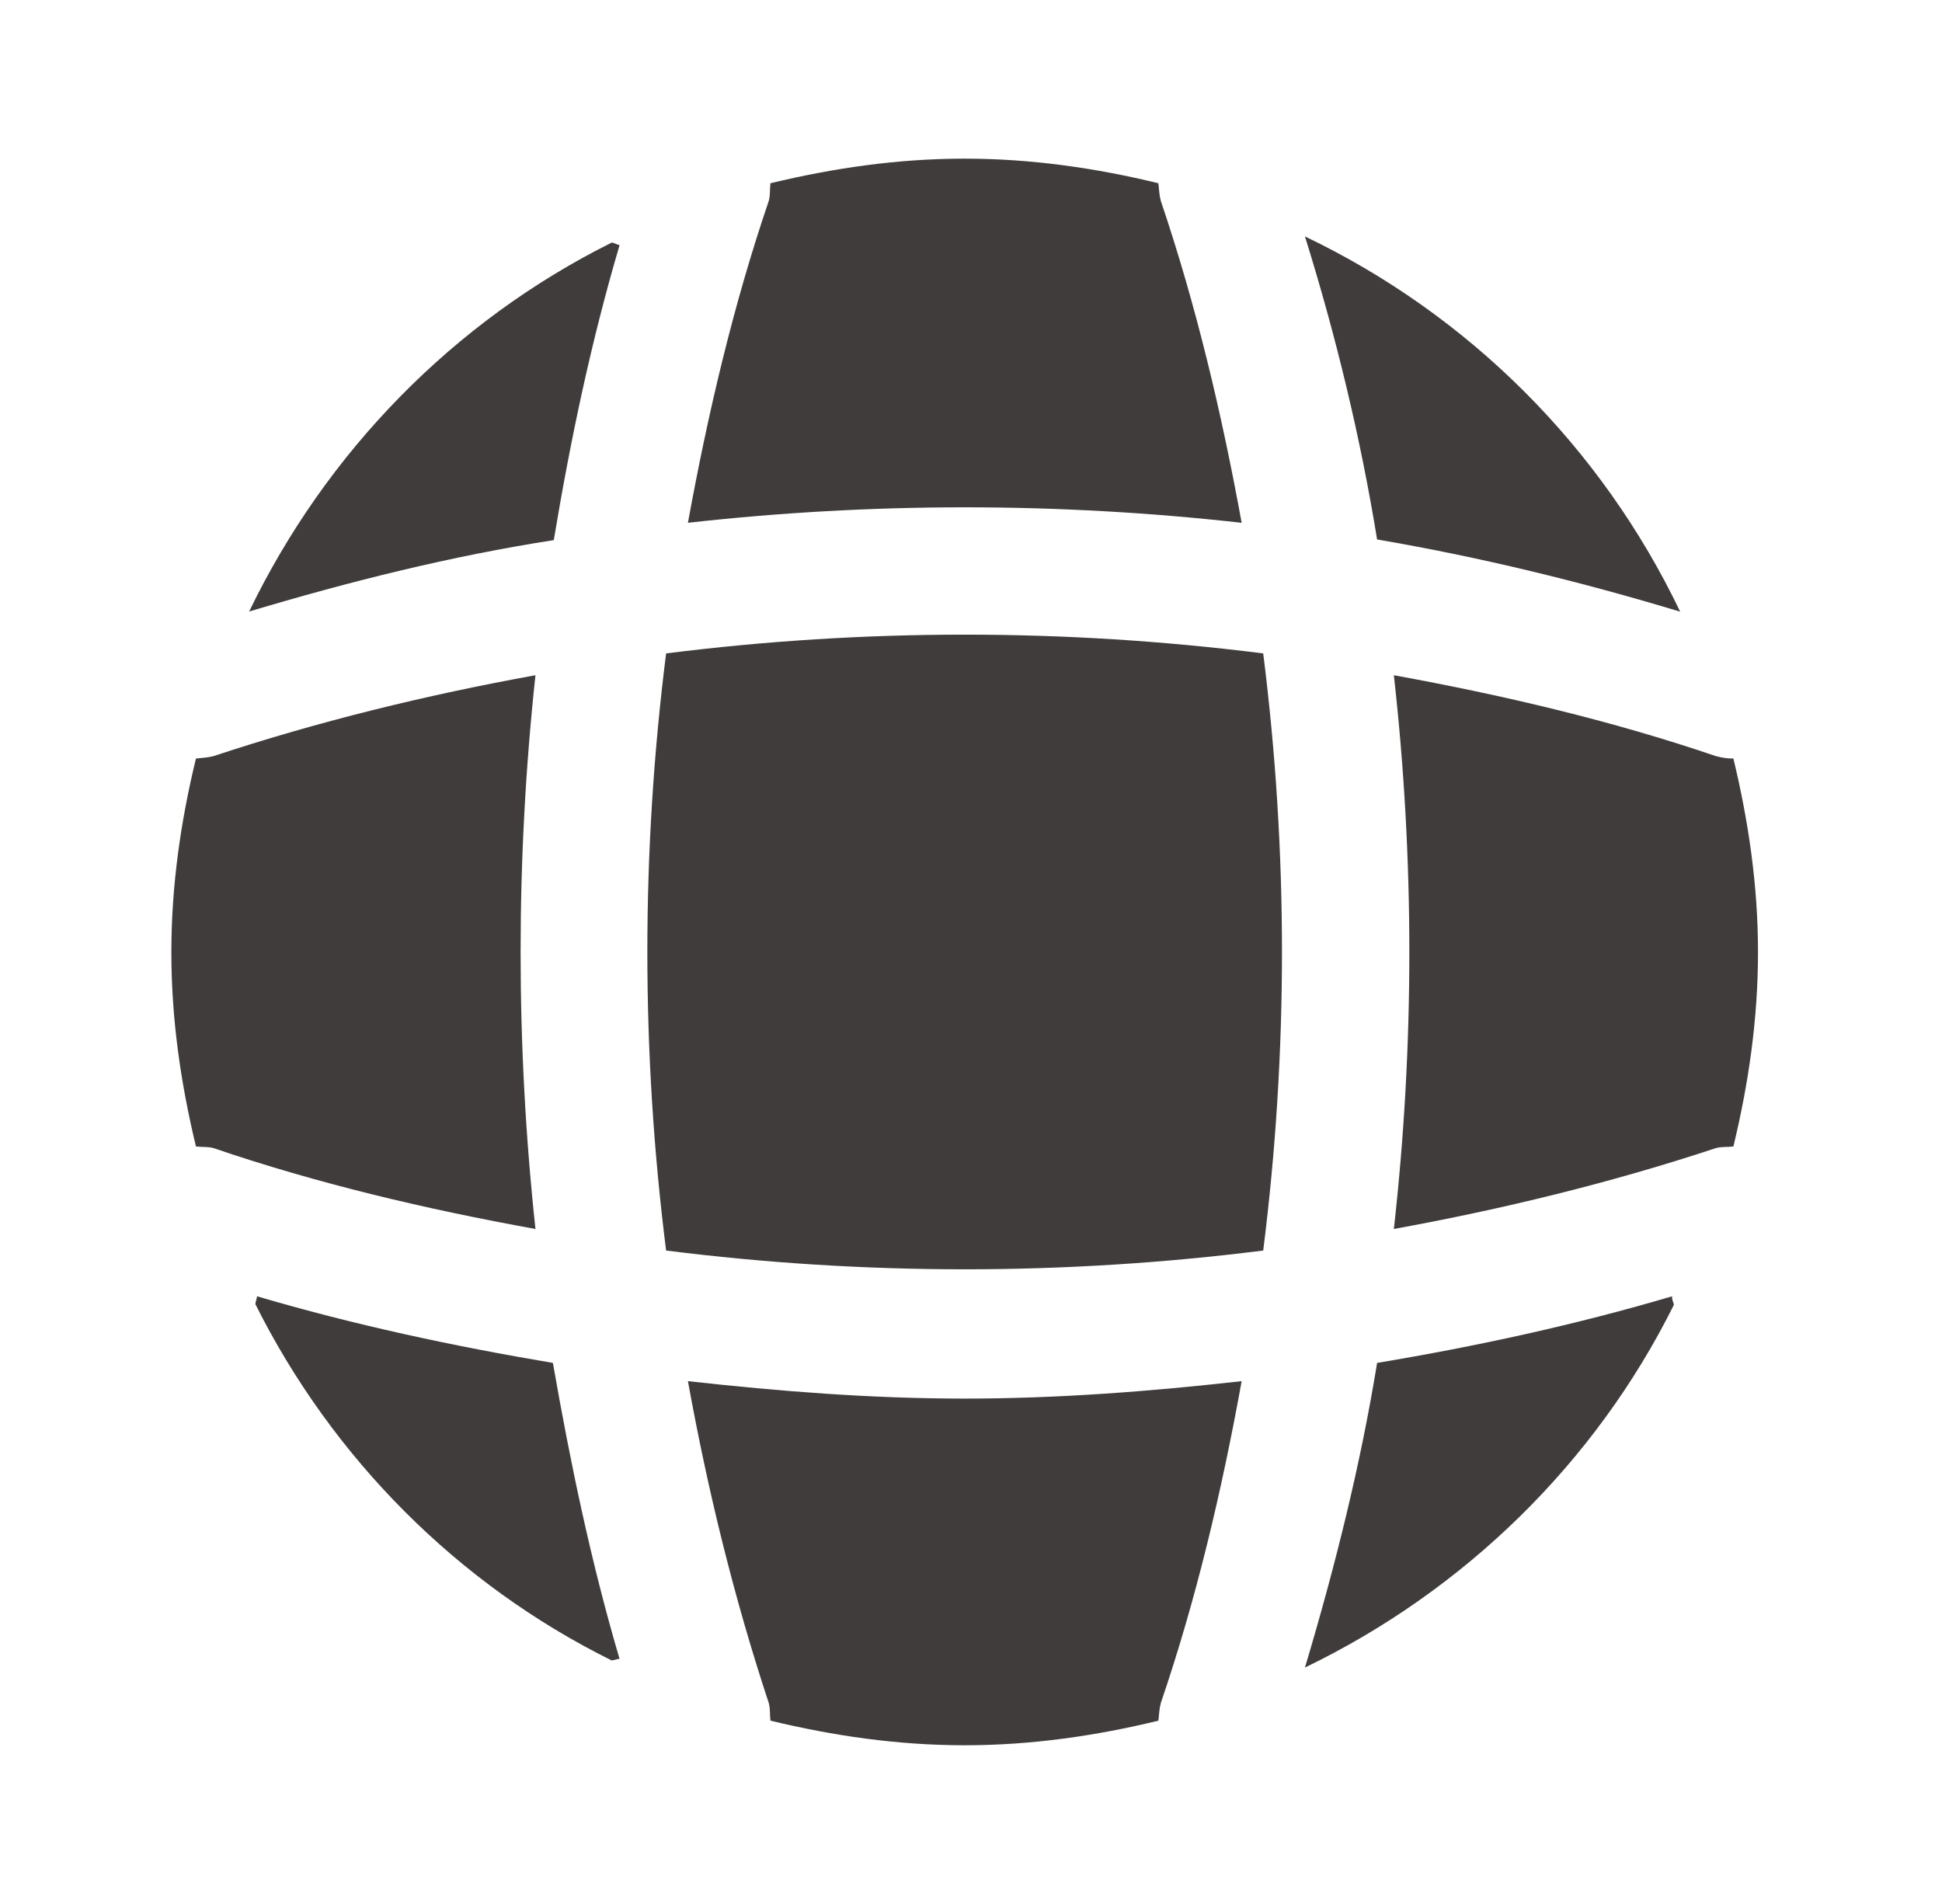
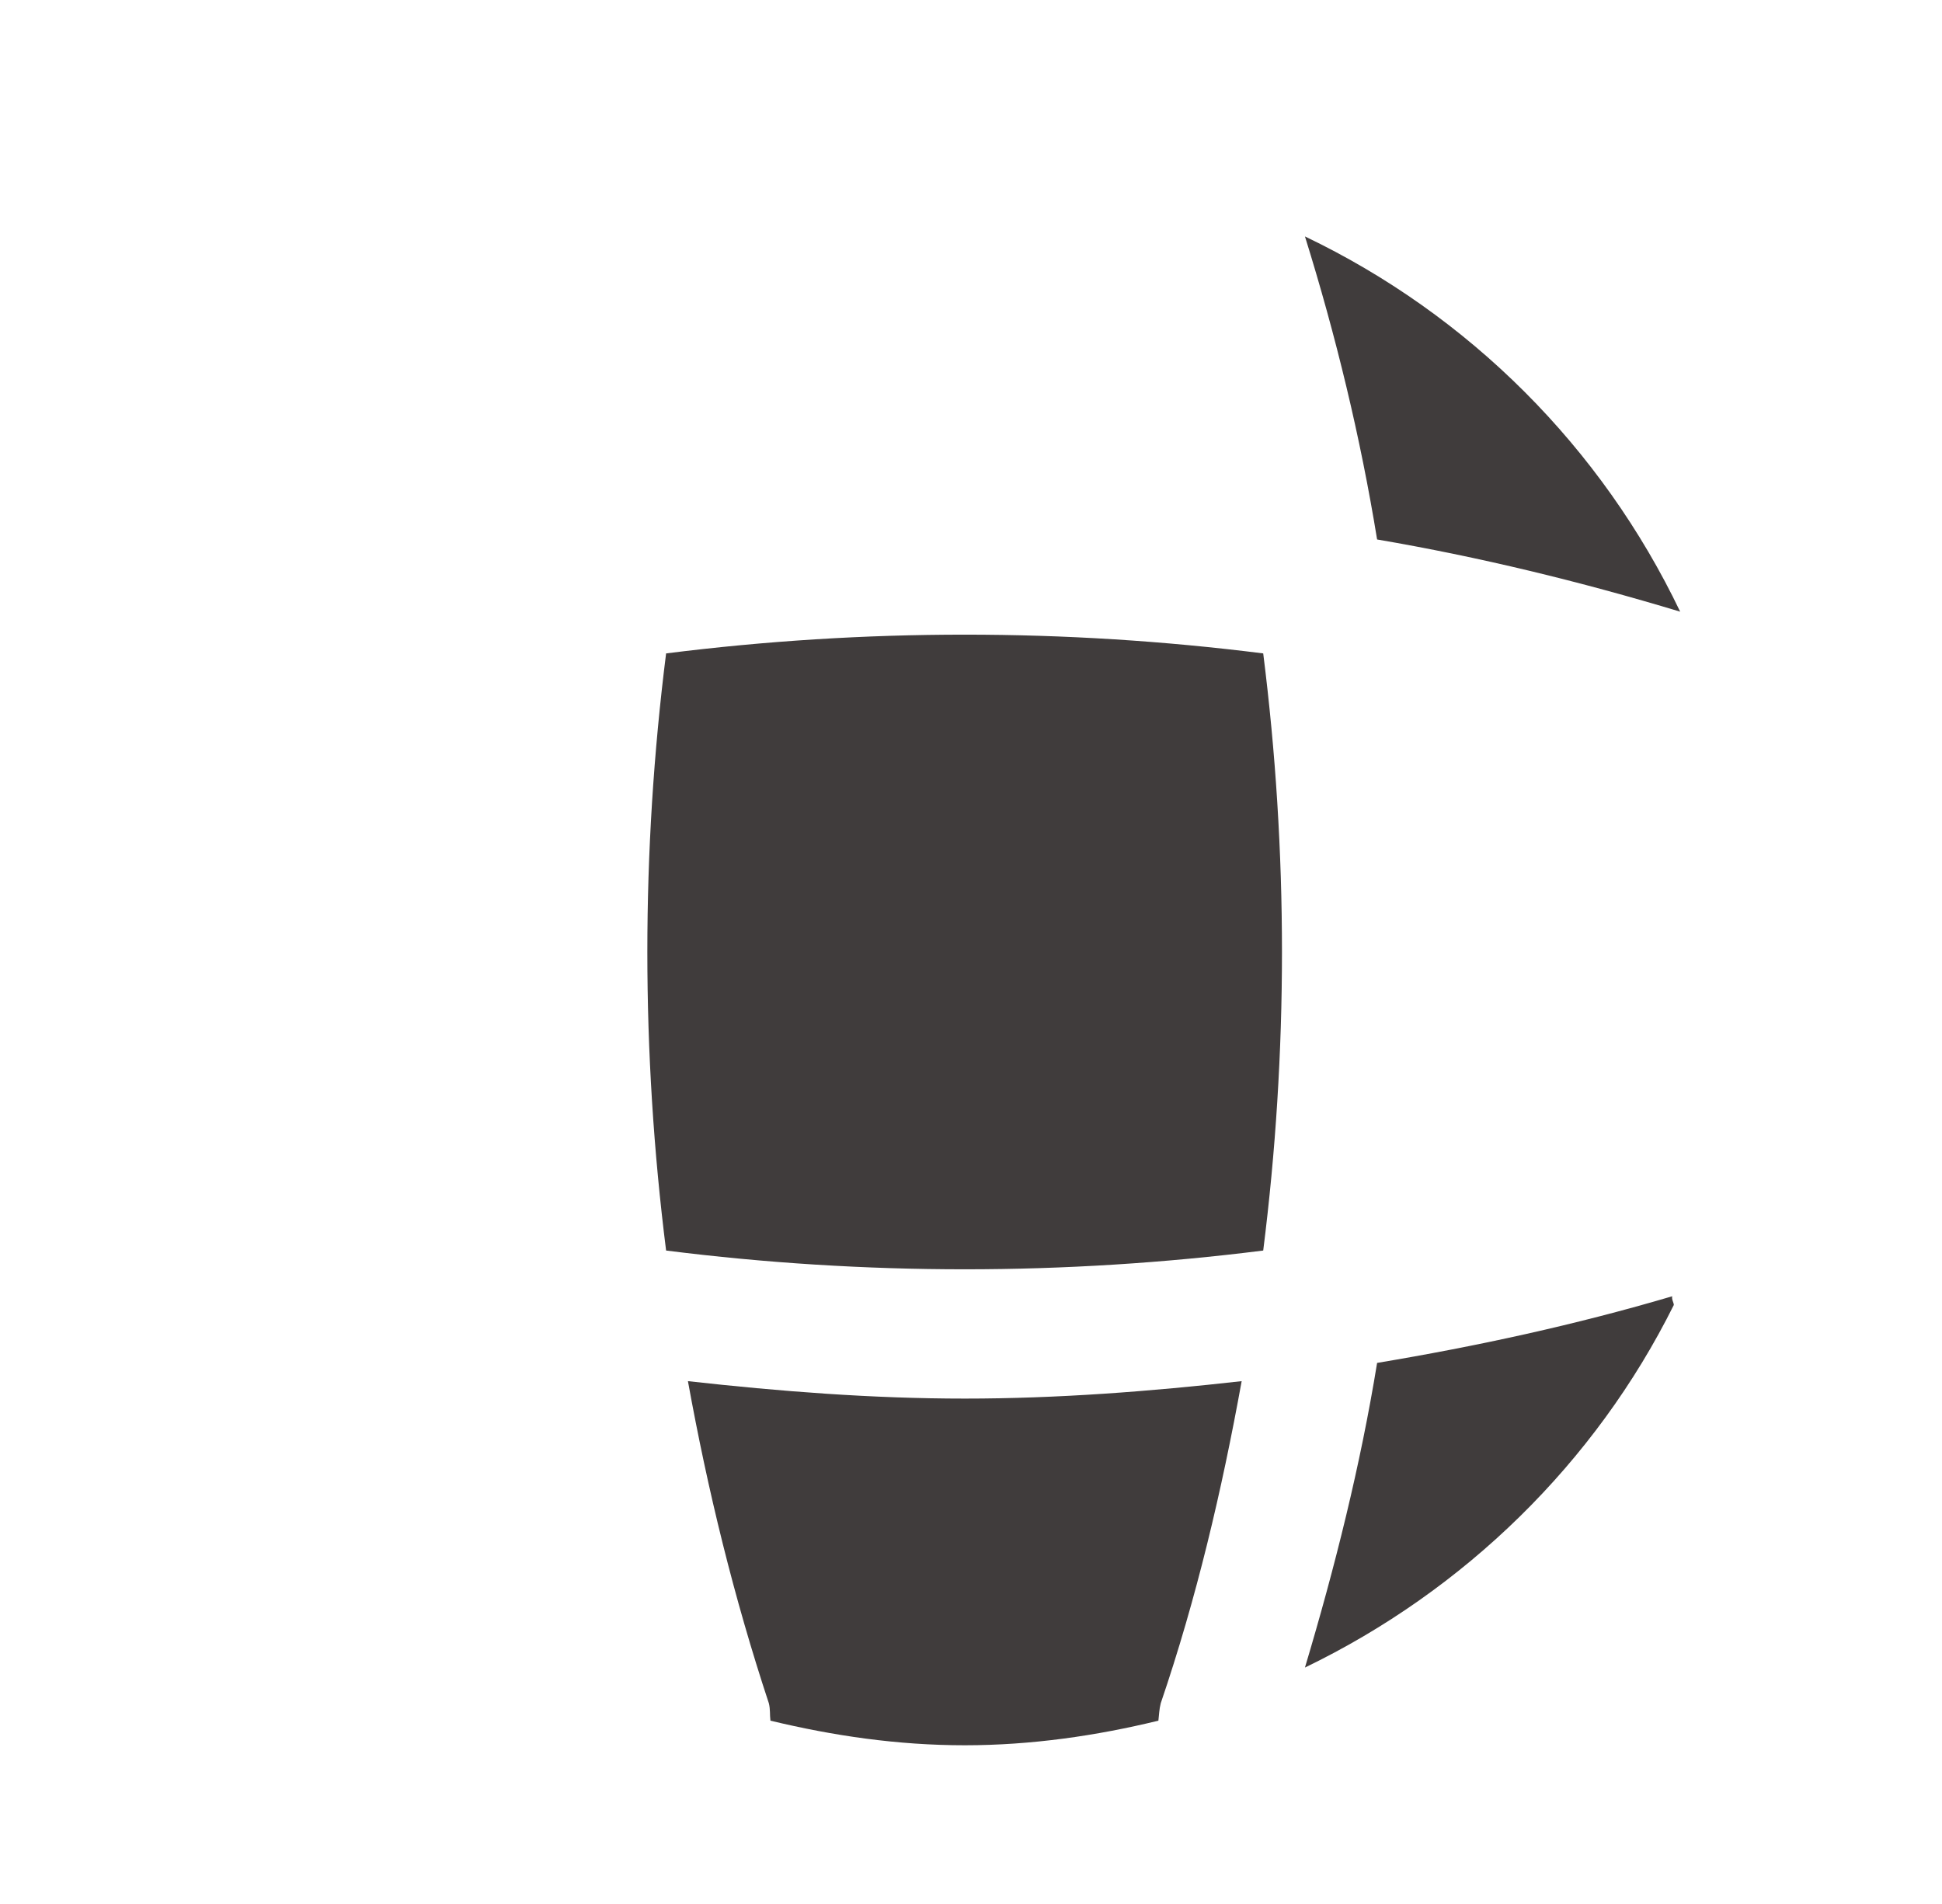
<svg xmlns="http://www.w3.org/2000/svg" width="51" height="50" viewBox="0 0 51 50" fill="none">
-   <path d="M16.27 43.562C16.207 43.562 16.124 43.603 16.061 43.603C12.02 41.603 8.728 38.291 6.707 34.249C6.707 34.187 6.749 34.103 6.749 34.041C9.29 34.791 11.915 35.353 14.52 35.791C14.978 38.416 15.52 41.02 16.27 43.562Z" fill="#403C3C" />
  <path d="M43.957 34.27C41.895 38.416 38.457 41.77 34.27 43.791C35.061 41.145 35.728 38.478 36.165 35.791C38.79 35.353 41.374 34.791 43.915 34.041C43.895 34.124 43.957 34.208 43.957 34.27Z" fill="#403C3C" />
  <path d="M44.124 16.063C41.499 15.271 38.853 14.626 36.165 14.167C35.728 11.48 35.082 8.813 34.27 6.209C38.582 8.271 42.061 11.751 44.124 16.063Z" fill="#403C3C" />
-   <path d="M16.272 6.434C15.522 8.975 14.98 11.559 14.543 14.184C11.855 14.6 9.189 15.267 6.543 16.059C8.564 11.871 11.918 8.434 16.064 6.371C16.126 6.371 16.21 6.434 16.272 6.434Z" fill="#403C3C" />
-   <path d="M32.608 13.729C27.775 13.187 22.9 13.187 18.066 13.729C18.587 10.874 19.254 8.02 20.191 5.27C20.233 5.104 20.212 4.979 20.233 4.812C21.879 4.416 23.566 4.166 25.337 4.166C27.087 4.166 28.796 4.416 30.421 4.812C30.441 4.979 30.441 5.104 30.483 5.27C31.421 8.041 32.087 10.874 32.608 13.729Z" fill="#403C3C" />
-   <path d="M14.062 32.274C11.188 31.753 8.354 31.087 5.604 30.149C5.438 30.107 5.312 30.128 5.146 30.107C4.75 28.462 4.5 26.774 4.5 25.003C4.5 23.253 4.75 21.545 5.146 19.92C5.312 19.899 5.438 19.899 5.604 19.857C8.375 18.941 11.188 18.253 14.062 17.732C13.542 22.566 13.542 27.441 14.062 32.274Z" fill="#403C3C" />
-   <path d="M46.168 25.003C46.168 26.774 45.918 28.462 45.522 30.107C45.355 30.128 45.23 30.107 45.064 30.149C42.293 31.066 39.46 31.753 36.605 32.274C37.147 27.441 37.147 22.566 36.605 17.732C39.46 18.253 42.314 18.92 45.064 19.857C45.23 19.899 45.355 19.92 45.522 19.92C45.918 21.566 46.168 23.253 46.168 25.003Z" fill="#403C3C" />
  <path d="M32.608 36.27C32.087 39.145 31.421 41.978 30.483 44.728C30.441 44.895 30.441 45.02 30.421 45.186C28.796 45.582 27.087 45.832 25.337 45.832C23.566 45.832 21.879 45.582 20.233 45.186C20.212 45.02 20.233 44.895 20.191 44.728C19.275 41.957 18.587 39.145 18.066 36.27C20.483 36.54 22.9 36.728 25.337 36.728C27.775 36.728 30.212 36.54 32.608 36.27Z" fill="#403C3C" />
  <path d="M33.174 32.84C27.963 33.497 22.704 33.497 17.493 32.84C16.836 27.629 16.836 22.37 17.493 17.159C22.704 16.502 27.963 16.502 33.174 17.159C33.831 22.37 33.831 27.629 33.174 32.84Z" fill="#403C3C" />
</svg>